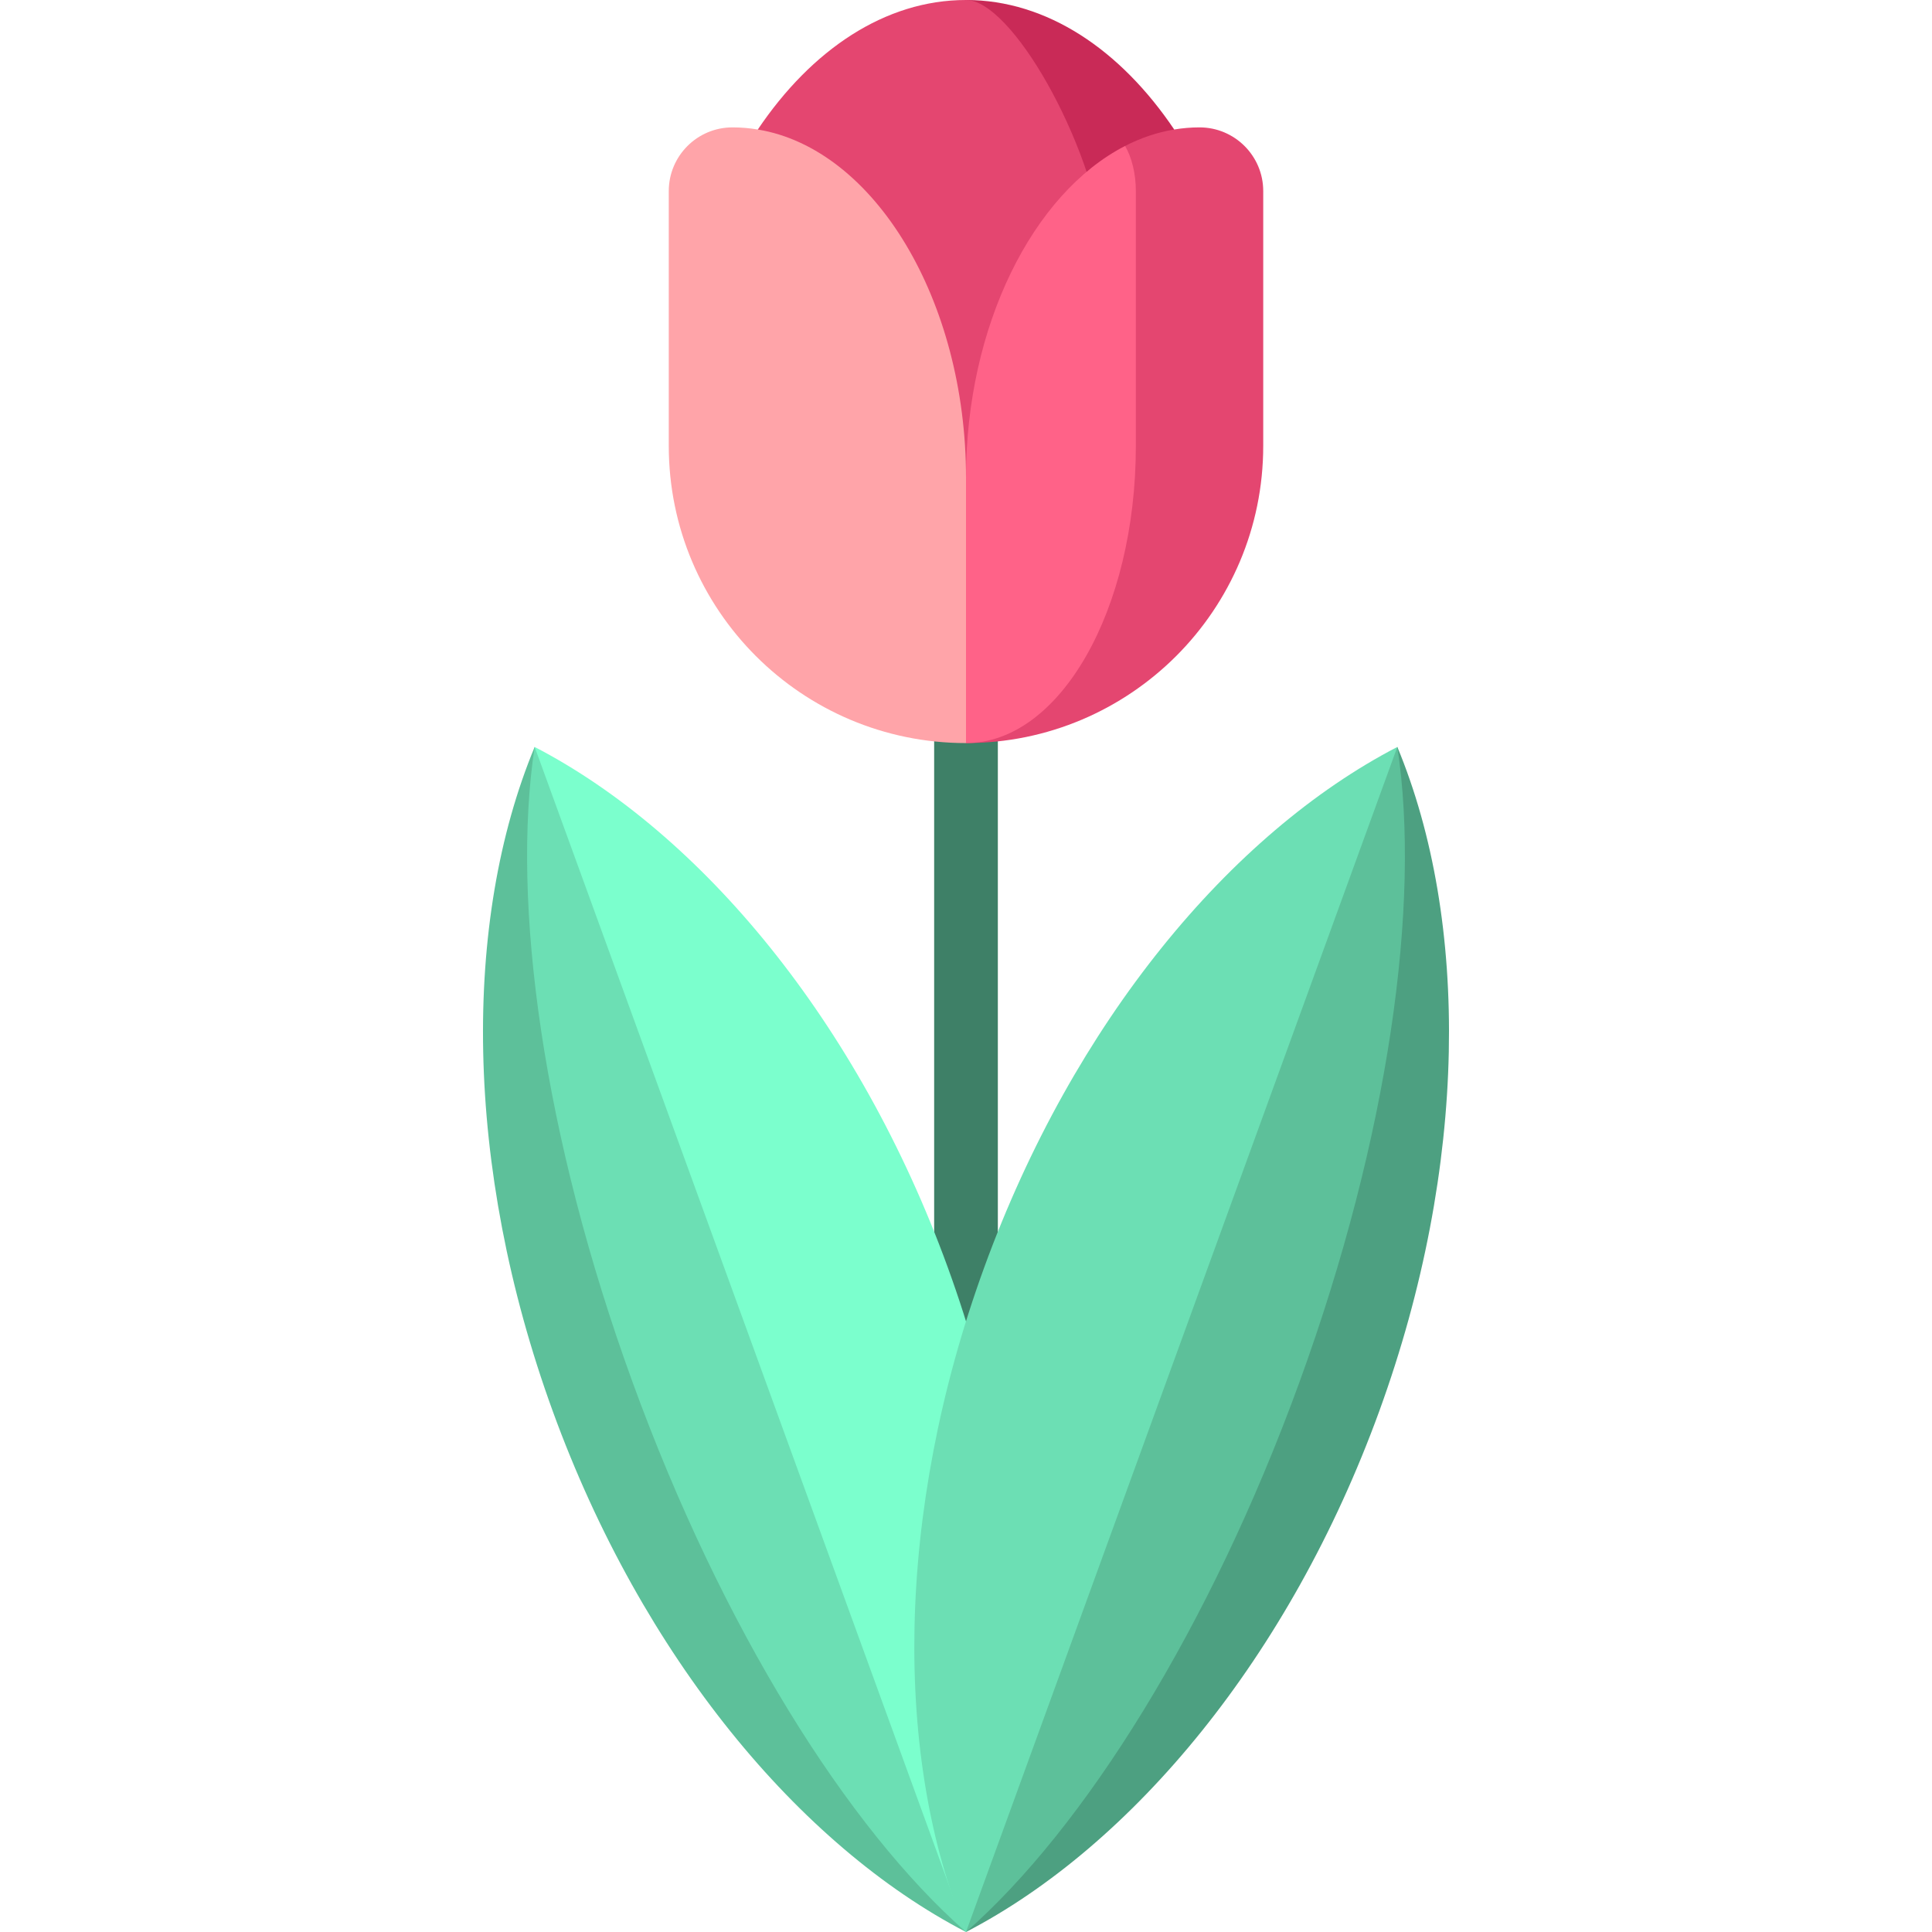
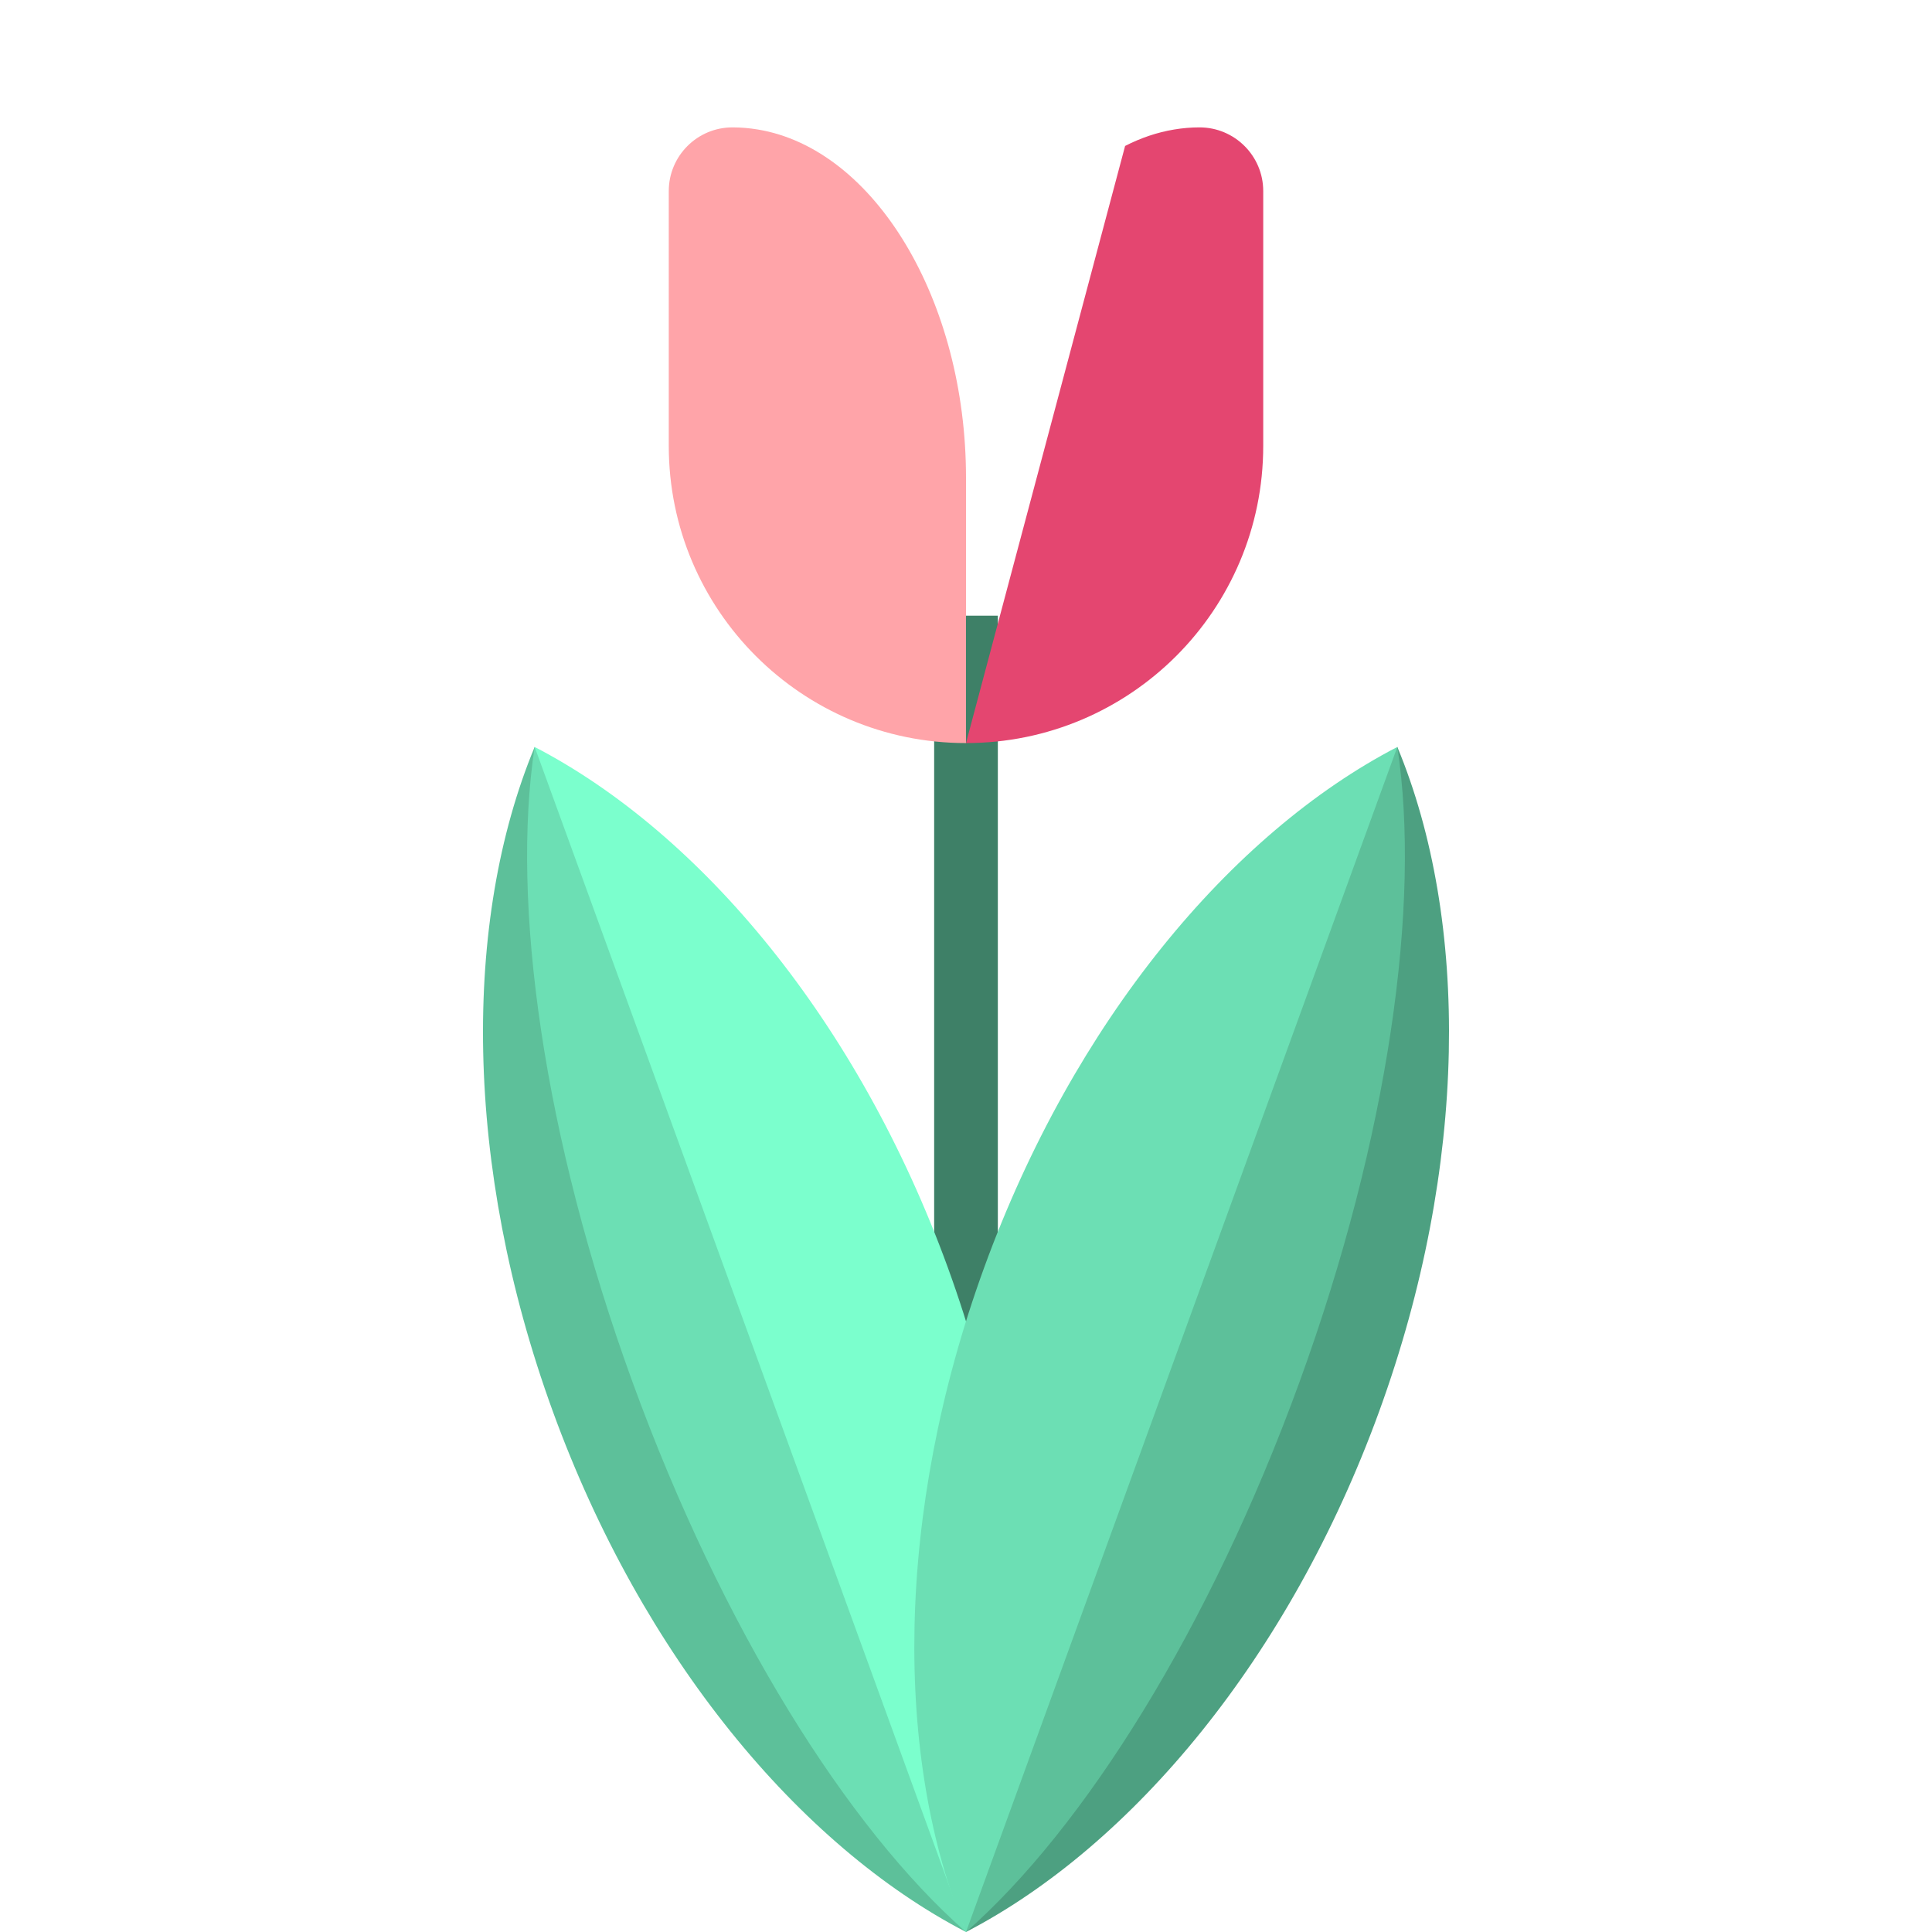
<svg xmlns="http://www.w3.org/2000/svg" version="1.1" id="Capa_1" viewBox="0 0 455 455" xml:space="preserve" width="512" height="512">
  <g>
    <rect x="220" y="145" style="fill:#3E8067;" width="15" height="238.186" />
-     <path style="fill:#C92A57;" d="M227.5,0l32.59,57.99l16.44-27.5C263.9,11.75,246.59,0,227.5,0z" />
-     <path style="fill:#E44670;" d="M260.09,57.99L227.5,112.5l-49.03-82C191.1,11.75,208.41,0,227.5,0   C238.22,0,257.07,33.28,260.09,57.99z" />
    <path style="fill:#FFA4A9;" d="M227.501,175c-38.66,0-70-31.34-70-70V45c0-8.28,6.71-15,15-15c2.02,0,4.01,0.17,5.97,0.5   c27.57,4.56,49.03,40.33,49.03,82v7.86V175z" />
    <path style="fill:#5DC09A;" d="M125.916,175.911l101.58,279.089c-39.233-20.37-76.243-64.748-97.305-122.614   C109.133,274.528,108.956,216.734,125.916,175.911z" />
    <path style="fill:#6CDFB4;" d="M125.916,175.911c-5.609,36.691,2.011,91.777,23.069,149.634   c21.062,57.866,50.629,104.953,78.511,129.455l-19.337-148.502L125.916,175.911z" />
    <path style="fill:#7BFFCD;" d="M125.921,175.914c39.236,20.368,76.243,64.75,97.304,122.613   c21.061,57.864,21.24,115.65,4.275,156.473L125.921,175.914z" />
    <path style="fill:#4DA081;" d="M329.084,175.911l-101.58,279.089c39.233-20.37,76.243-64.748,97.305-122.614   C345.867,274.528,346.044,216.734,329.084,175.911z" />
    <path style="fill:#5DC09A;" d="M329.084,175.911c5.609,36.691-2.011,91.777-23.069,149.634   c-21.062,57.866-50.629,104.953-78.511,129.455l19.337-148.502L329.084,175.911z" />
    <path style="fill:#6CDFB4;" d="M329.079,175.914c-39.236,20.368-76.243,64.75-97.304,122.613   c-21.061,57.864-21.24,115.65-4.275,156.473L329.079,175.914z" />
    <path style="fill:#E44670;" d="M282.5,30c-2.02,0-4.01,0.17-5.97,0.5c-4,0.66-7.87,1.98-11.56,3.87L227.5,175   c19.33,0,36.83-7.84,49.5-20.5c12.67-12.67,20.5-30.17,20.5-49.5V45C297.5,36.72,290.78,30,282.5,30z" />
-     <path style="fill:#FF6288;" d="M267.5,45v60c0,19.33-4.47,36.83-11.71,49.5c-7.24,12.66-17.24,20.5-28.29,20.5v-54.64v-7.86   c0-35.63,15.69-66.95,37.47-78.13C266.53,37.08,267.5,40.84,267.5,45z" />
  </g>
</svg>